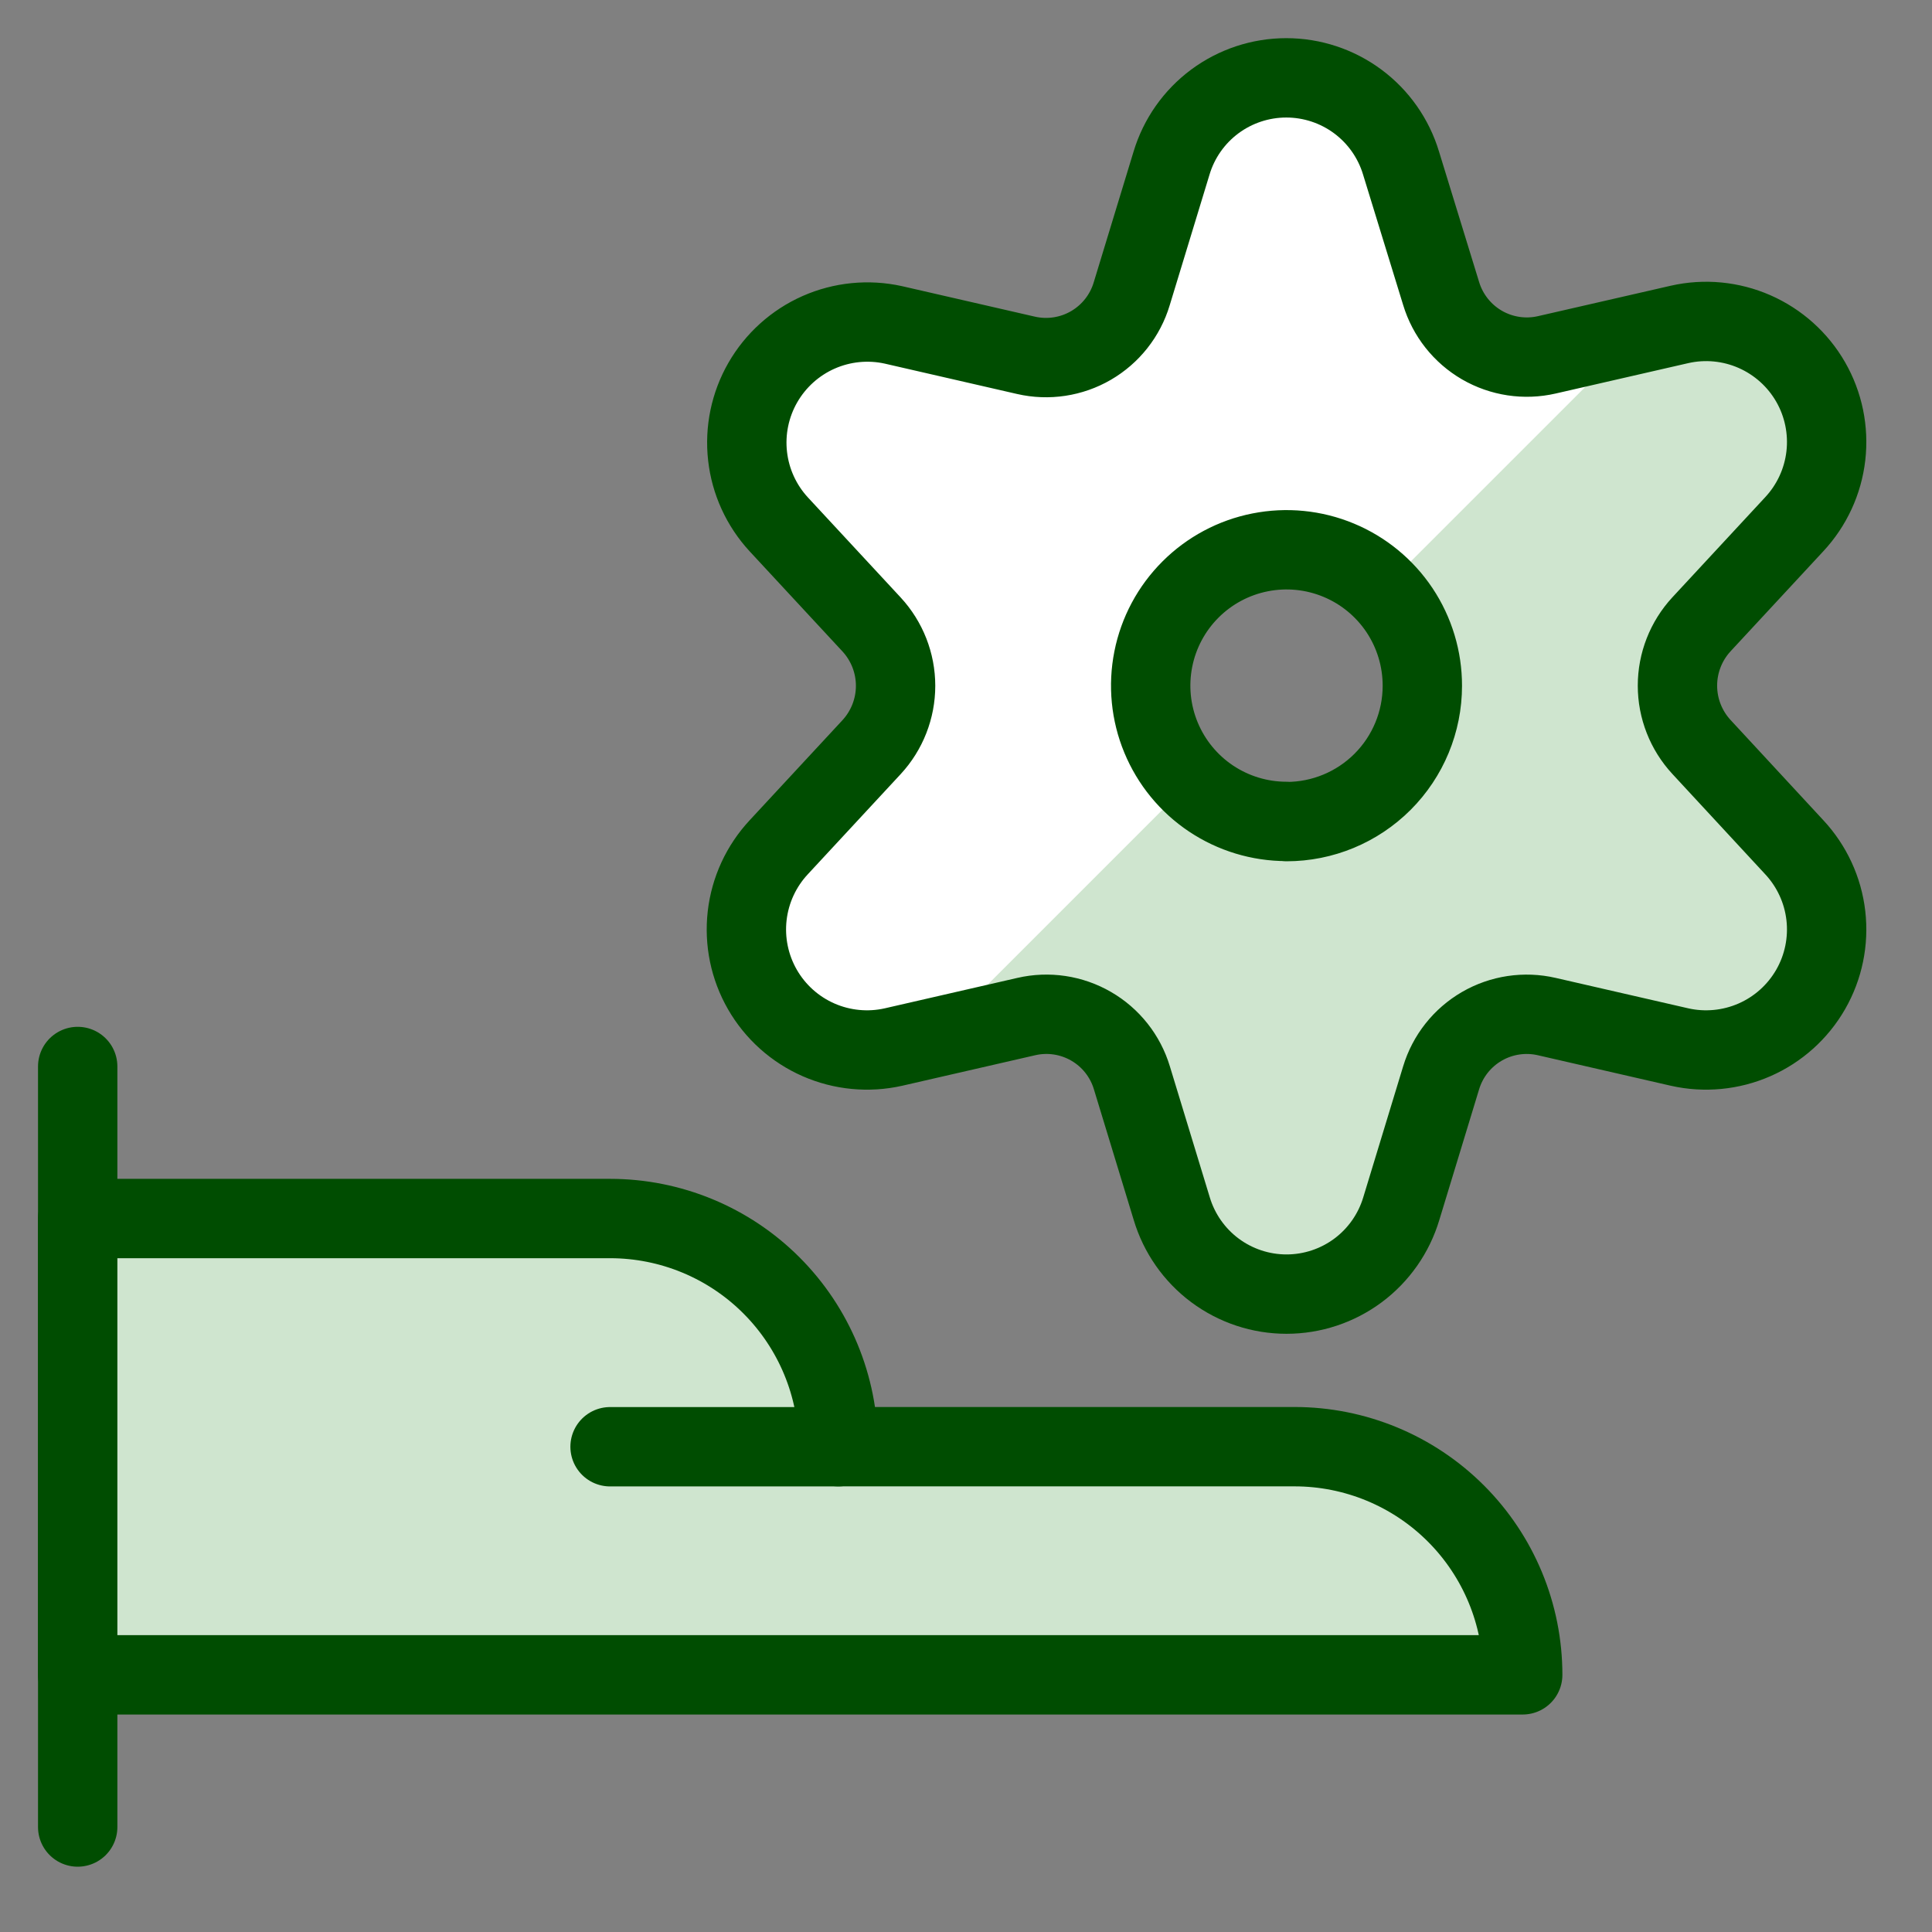
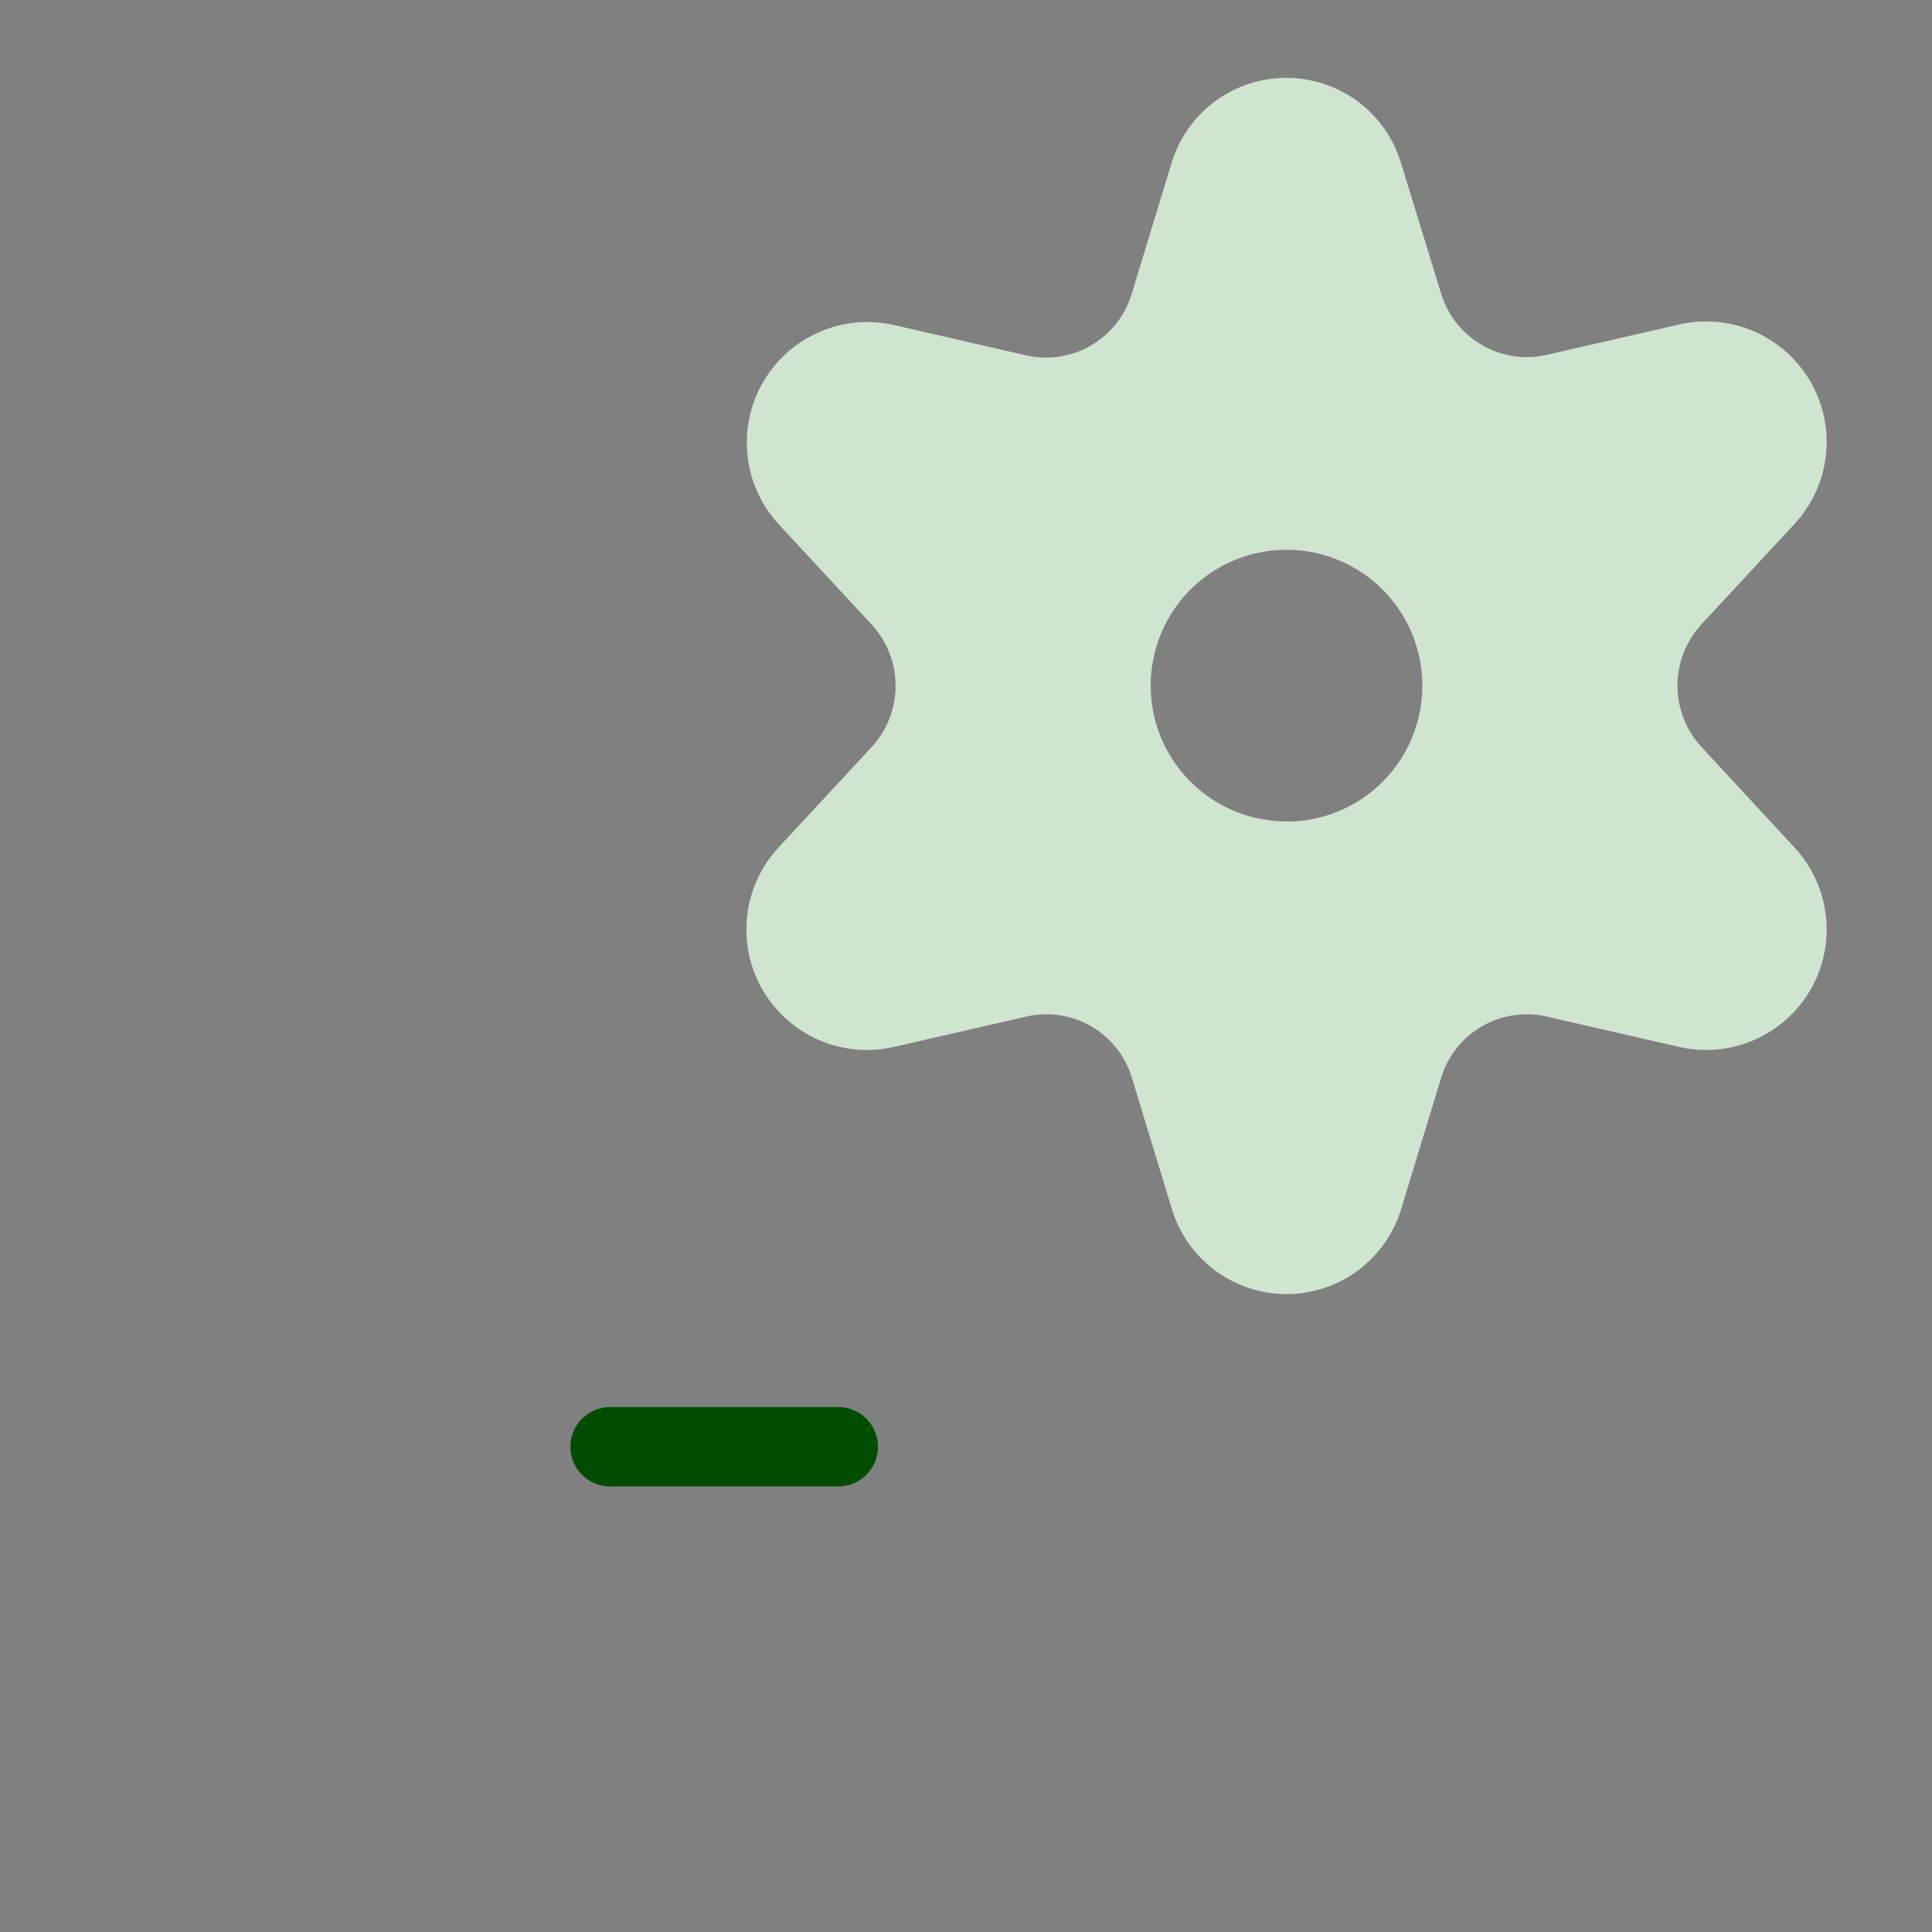
<svg xmlns="http://www.w3.org/2000/svg" width="65" height="65" viewBox="0 0 65 65" fill="none">
  <rect x="0" y="0" width="65" height="65" fill="#808080" stroke="none" />
-   <path d="M2.614 61.468V35.881" stroke="#004D01" stroke-width="2.67" stroke-linecap="round" stroke-linejoin="round" />
-   <path d="M2.614 40.996H20.526C22.561 40.996 24.514 41.804 25.953 43.244C27.393 44.684 28.202 46.636 28.202 48.672H43.554C45.59 48.672 47.543 49.481 48.982 50.92C50.422 52.36 51.23 54.312 51.23 56.348H2.614V40.996Z" fill="#CFE5CF" stroke="#004D01" stroke-width="2.67" stroke-linecap="round" stroke-linejoin="round" />
  <path d="M28.202 48.674H20.525" stroke="#004D01" stroke-width="2.67" stroke-linecap="round" stroke-linejoin="round" />
  <path d="M57.244 25.131C56.725 24.57 56.436 23.833 56.436 23.068C56.436 22.303 56.725 21.566 57.244 21.004L60.366 17.637C60.957 17.003 61.33 16.196 61.429 15.334C61.528 14.473 61.349 13.602 60.917 12.85C60.485 12.098 59.823 11.505 59.029 11.156C58.235 10.808 57.35 10.723 56.505 10.915L52.042 11.938C51.298 12.109 50.517 11.991 49.856 11.608C49.196 11.224 48.706 10.604 48.485 9.874L47.137 5.488C46.887 4.658 46.377 3.931 45.681 3.414C44.986 2.898 44.142 2.619 43.276 2.619C42.409 2.619 41.566 2.898 40.87 3.414C40.175 3.931 39.664 4.658 39.415 5.488L38.074 9.889C37.854 10.62 37.364 11.24 36.703 11.624C36.043 12.007 35.261 12.125 34.517 11.954L30.055 10.93C29.212 10.744 28.331 10.832 27.541 11.181C26.752 11.53 26.094 12.123 25.664 12.871C25.234 13.62 25.054 14.487 25.151 15.345C25.247 16.203 25.616 17.008 26.201 17.642L29.323 21.009C29.842 21.571 30.131 22.308 30.131 23.073C30.131 23.838 29.842 24.575 29.323 25.137L26.201 28.504C25.61 29.138 25.237 29.945 25.138 30.806C25.039 31.668 25.218 32.538 25.65 33.29C26.082 34.042 26.744 34.636 27.538 34.984C28.332 35.332 29.217 35.417 30.062 35.226L34.525 34.202C35.268 34.029 36.05 34.146 36.711 34.529C37.371 34.911 37.861 35.531 38.081 36.262L39.422 40.663C39.671 41.494 40.181 42.223 40.876 42.741C41.572 43.259 42.416 43.539 43.283 43.539C44.151 43.539 44.995 43.259 45.691 42.741C46.386 42.223 46.896 41.494 47.145 40.663L48.485 36.262C48.706 35.531 49.196 34.912 49.857 34.529C50.517 34.147 51.298 34.03 52.042 34.202L56.505 35.226C57.35 35.417 58.235 35.332 59.029 34.984C59.823 34.636 60.485 34.042 60.917 33.29C61.349 32.538 61.528 31.668 61.429 30.806C61.33 29.945 60.957 29.138 60.366 28.504L57.244 25.131ZM43.283 27.636C42.379 27.636 41.496 27.368 40.744 26.866C39.992 26.363 39.407 25.649 39.061 24.814C38.715 23.979 38.625 23.06 38.802 22.173C38.978 21.286 39.414 20.472 40.054 19.833C40.693 19.194 41.508 18.759 42.395 18.584C43.282 18.408 44.201 18.499 45.036 18.846C45.871 19.192 46.584 19.779 47.086 20.531C47.587 21.284 47.854 22.168 47.853 23.072C47.853 24.284 47.372 25.446 46.515 26.303C45.658 27.16 44.495 27.642 43.283 27.642V27.636Z" fill="#CFE5CF" />
-   <path d="M26.201 28.504C25.61 29.138 25.237 29.945 25.138 30.806C25.039 31.668 25.218 32.538 25.65 33.29C26.082 34.042 26.744 34.636 27.538 34.984C28.332 35.332 29.217 35.417 30.062 35.226L31.452 34.903L40.052 26.303C39.617 25.881 39.27 25.377 39.032 24.82C38.794 24.263 38.668 23.664 38.664 23.058C38.659 22.452 38.775 21.852 39.005 21.291C39.234 20.73 39.573 20.221 40.002 19.792C40.43 19.364 40.939 19.025 41.5 18.795C42.06 18.565 42.661 18.449 43.267 18.453C43.873 18.458 44.472 18.582 45.029 18.821C45.586 19.059 46.09 19.405 46.513 19.84L55.112 11.242L52.042 11.954C51.298 12.125 50.517 12.006 49.856 11.623C49.196 11.24 48.706 10.62 48.485 9.889L47.137 5.488C46.887 4.658 46.377 3.931 45.681 3.414C44.986 2.898 44.142 2.619 43.276 2.619C42.409 2.619 41.566 2.898 40.87 3.414C40.175 3.931 39.664 4.658 39.415 5.488L38.074 9.889C37.854 10.62 37.364 11.24 36.703 11.624C36.043 12.007 35.261 12.125 34.517 11.954L30.055 10.93C29.212 10.744 28.331 10.832 27.541 11.181C26.752 11.53 26.094 12.123 25.664 12.871C25.234 13.62 25.054 14.487 25.151 15.345C25.247 16.203 25.616 17.008 26.201 17.642L29.323 21.009C29.842 21.571 30.131 22.308 30.131 23.073C30.131 23.838 29.842 24.575 29.323 25.137L26.201 28.504Z" fill="white" />
-   <path d="M57.244 25.131C56.725 24.57 56.436 23.833 56.436 23.068C56.436 22.303 56.725 21.566 57.244 21.004L60.366 17.637C60.957 17.003 61.33 16.196 61.429 15.334C61.528 14.473 61.349 13.602 60.917 12.85C60.485 12.098 59.823 11.505 59.029 11.156C58.235 10.808 57.35 10.723 56.505 10.915L52.042 11.938C51.298 12.109 50.517 11.991 49.856 11.608C49.196 11.224 48.706 10.604 48.485 9.874L47.137 5.488C46.887 4.658 46.377 3.931 45.681 3.414C44.986 2.898 44.142 2.619 43.276 2.619C42.409 2.619 41.566 2.898 40.87 3.414C40.175 3.931 39.664 4.658 39.415 5.488L38.074 9.889C37.854 10.62 37.364 11.24 36.703 11.624C36.043 12.007 35.261 12.125 34.517 11.954L30.055 10.93C29.212 10.744 28.331 10.832 27.541 11.181C26.752 11.53 26.094 12.123 25.664 12.871C25.234 13.62 25.054 14.487 25.151 15.345C25.247 16.203 25.616 17.008 26.201 17.642L29.323 21.009C29.842 21.571 30.131 22.308 30.131 23.073C30.131 23.838 29.842 24.575 29.323 25.137L26.201 28.504C25.61 29.138 25.237 29.945 25.138 30.806C25.039 31.668 25.218 32.538 25.65 33.29C26.082 34.042 26.744 34.636 27.538 34.984C28.332 35.332 29.217 35.417 30.062 35.226L34.525 34.202C35.268 34.029 36.05 34.146 36.711 34.529C37.371 34.911 37.861 35.531 38.081 36.262L39.422 40.663C39.671 41.494 40.181 42.223 40.876 42.741C41.572 43.259 42.416 43.539 43.283 43.539C44.151 43.539 44.995 43.259 45.691 42.741C46.386 42.223 46.896 41.494 47.145 40.663L48.485 36.262C48.706 35.531 49.196 34.912 49.857 34.529C50.517 34.147 51.298 34.03 52.042 34.202L56.505 35.226C57.35 35.417 58.235 35.332 59.029 34.984C59.823 34.636 60.485 34.042 60.917 33.29C61.349 32.538 61.528 31.668 61.429 30.806C61.33 29.945 60.957 29.138 60.366 28.504L57.244 25.131ZM43.283 27.636C42.379 27.636 41.496 27.368 40.744 26.866C39.992 26.363 39.407 25.649 39.061 24.814C38.715 23.979 38.625 23.06 38.802 22.173C38.978 21.286 39.414 20.472 40.054 19.833C40.693 19.194 41.508 18.759 42.395 18.584C43.282 18.408 44.201 18.499 45.036 18.846C45.871 19.192 46.584 19.779 47.086 20.531C47.587 21.284 47.854 22.168 47.853 23.072C47.853 24.284 47.372 25.446 46.515 26.303C45.658 27.16 44.495 27.642 43.283 27.642V27.636Z" stroke="#004D01" stroke-width="2.67" stroke-linecap="round" stroke-linejoin="round" />
</svg>